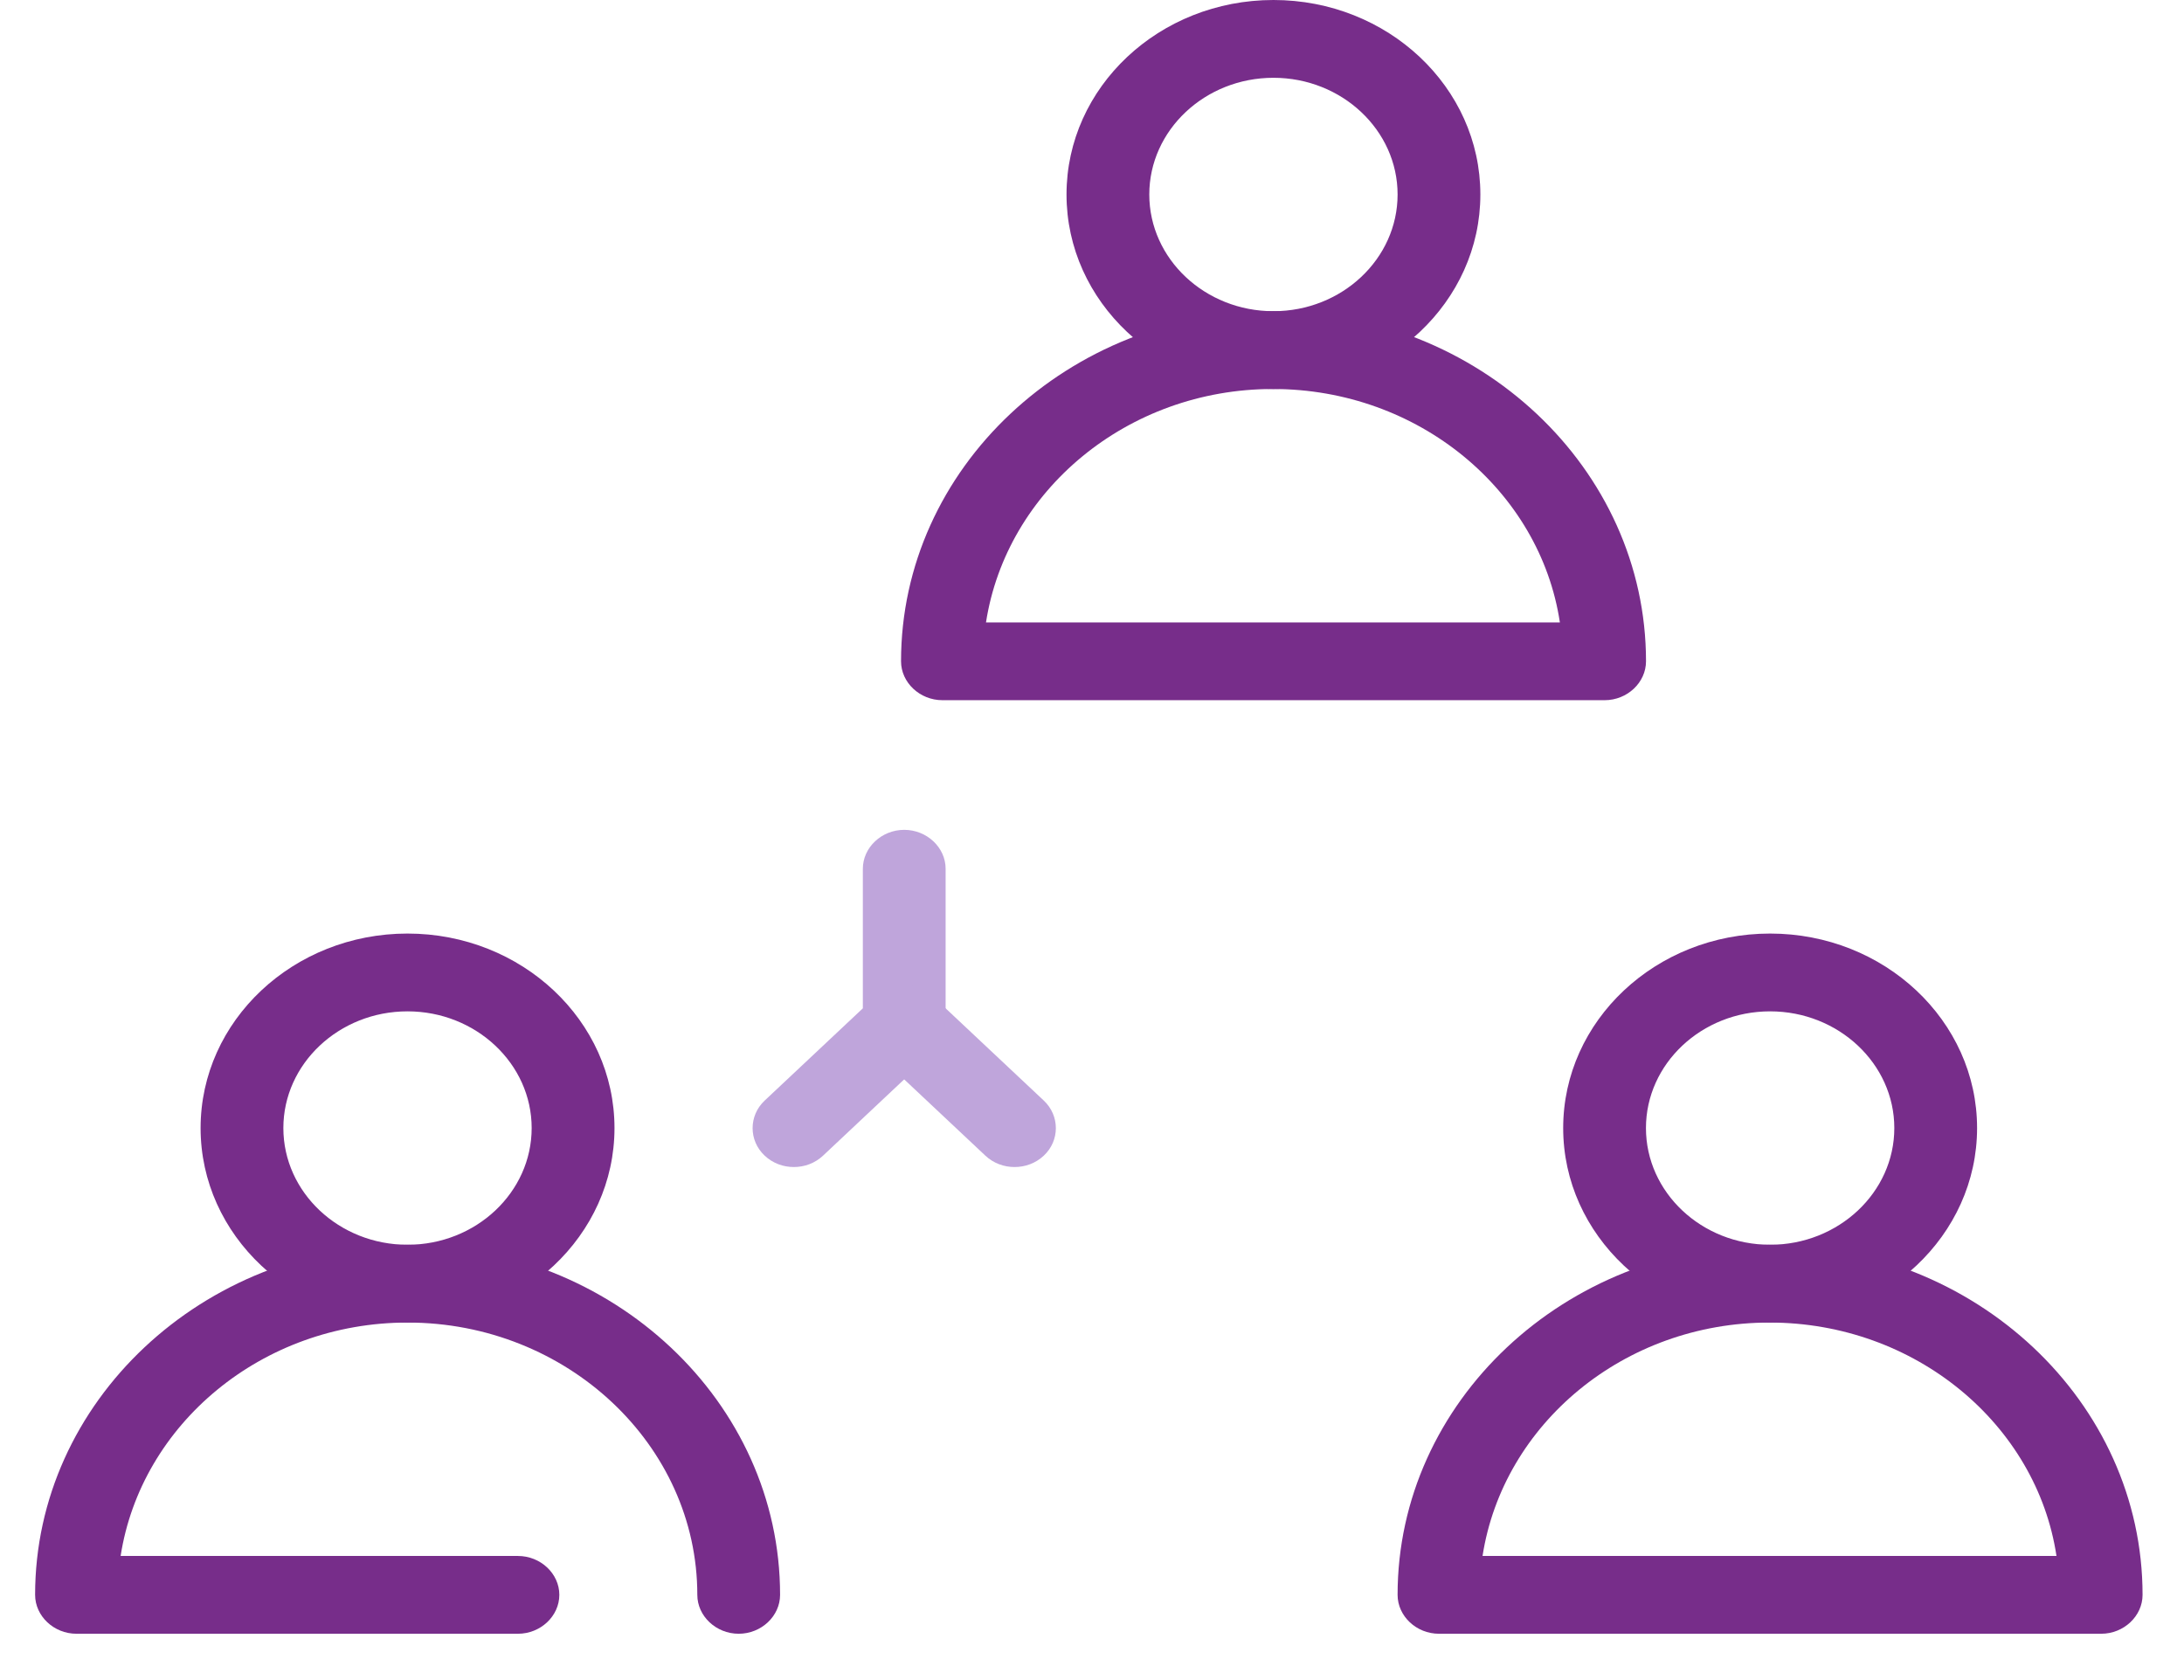
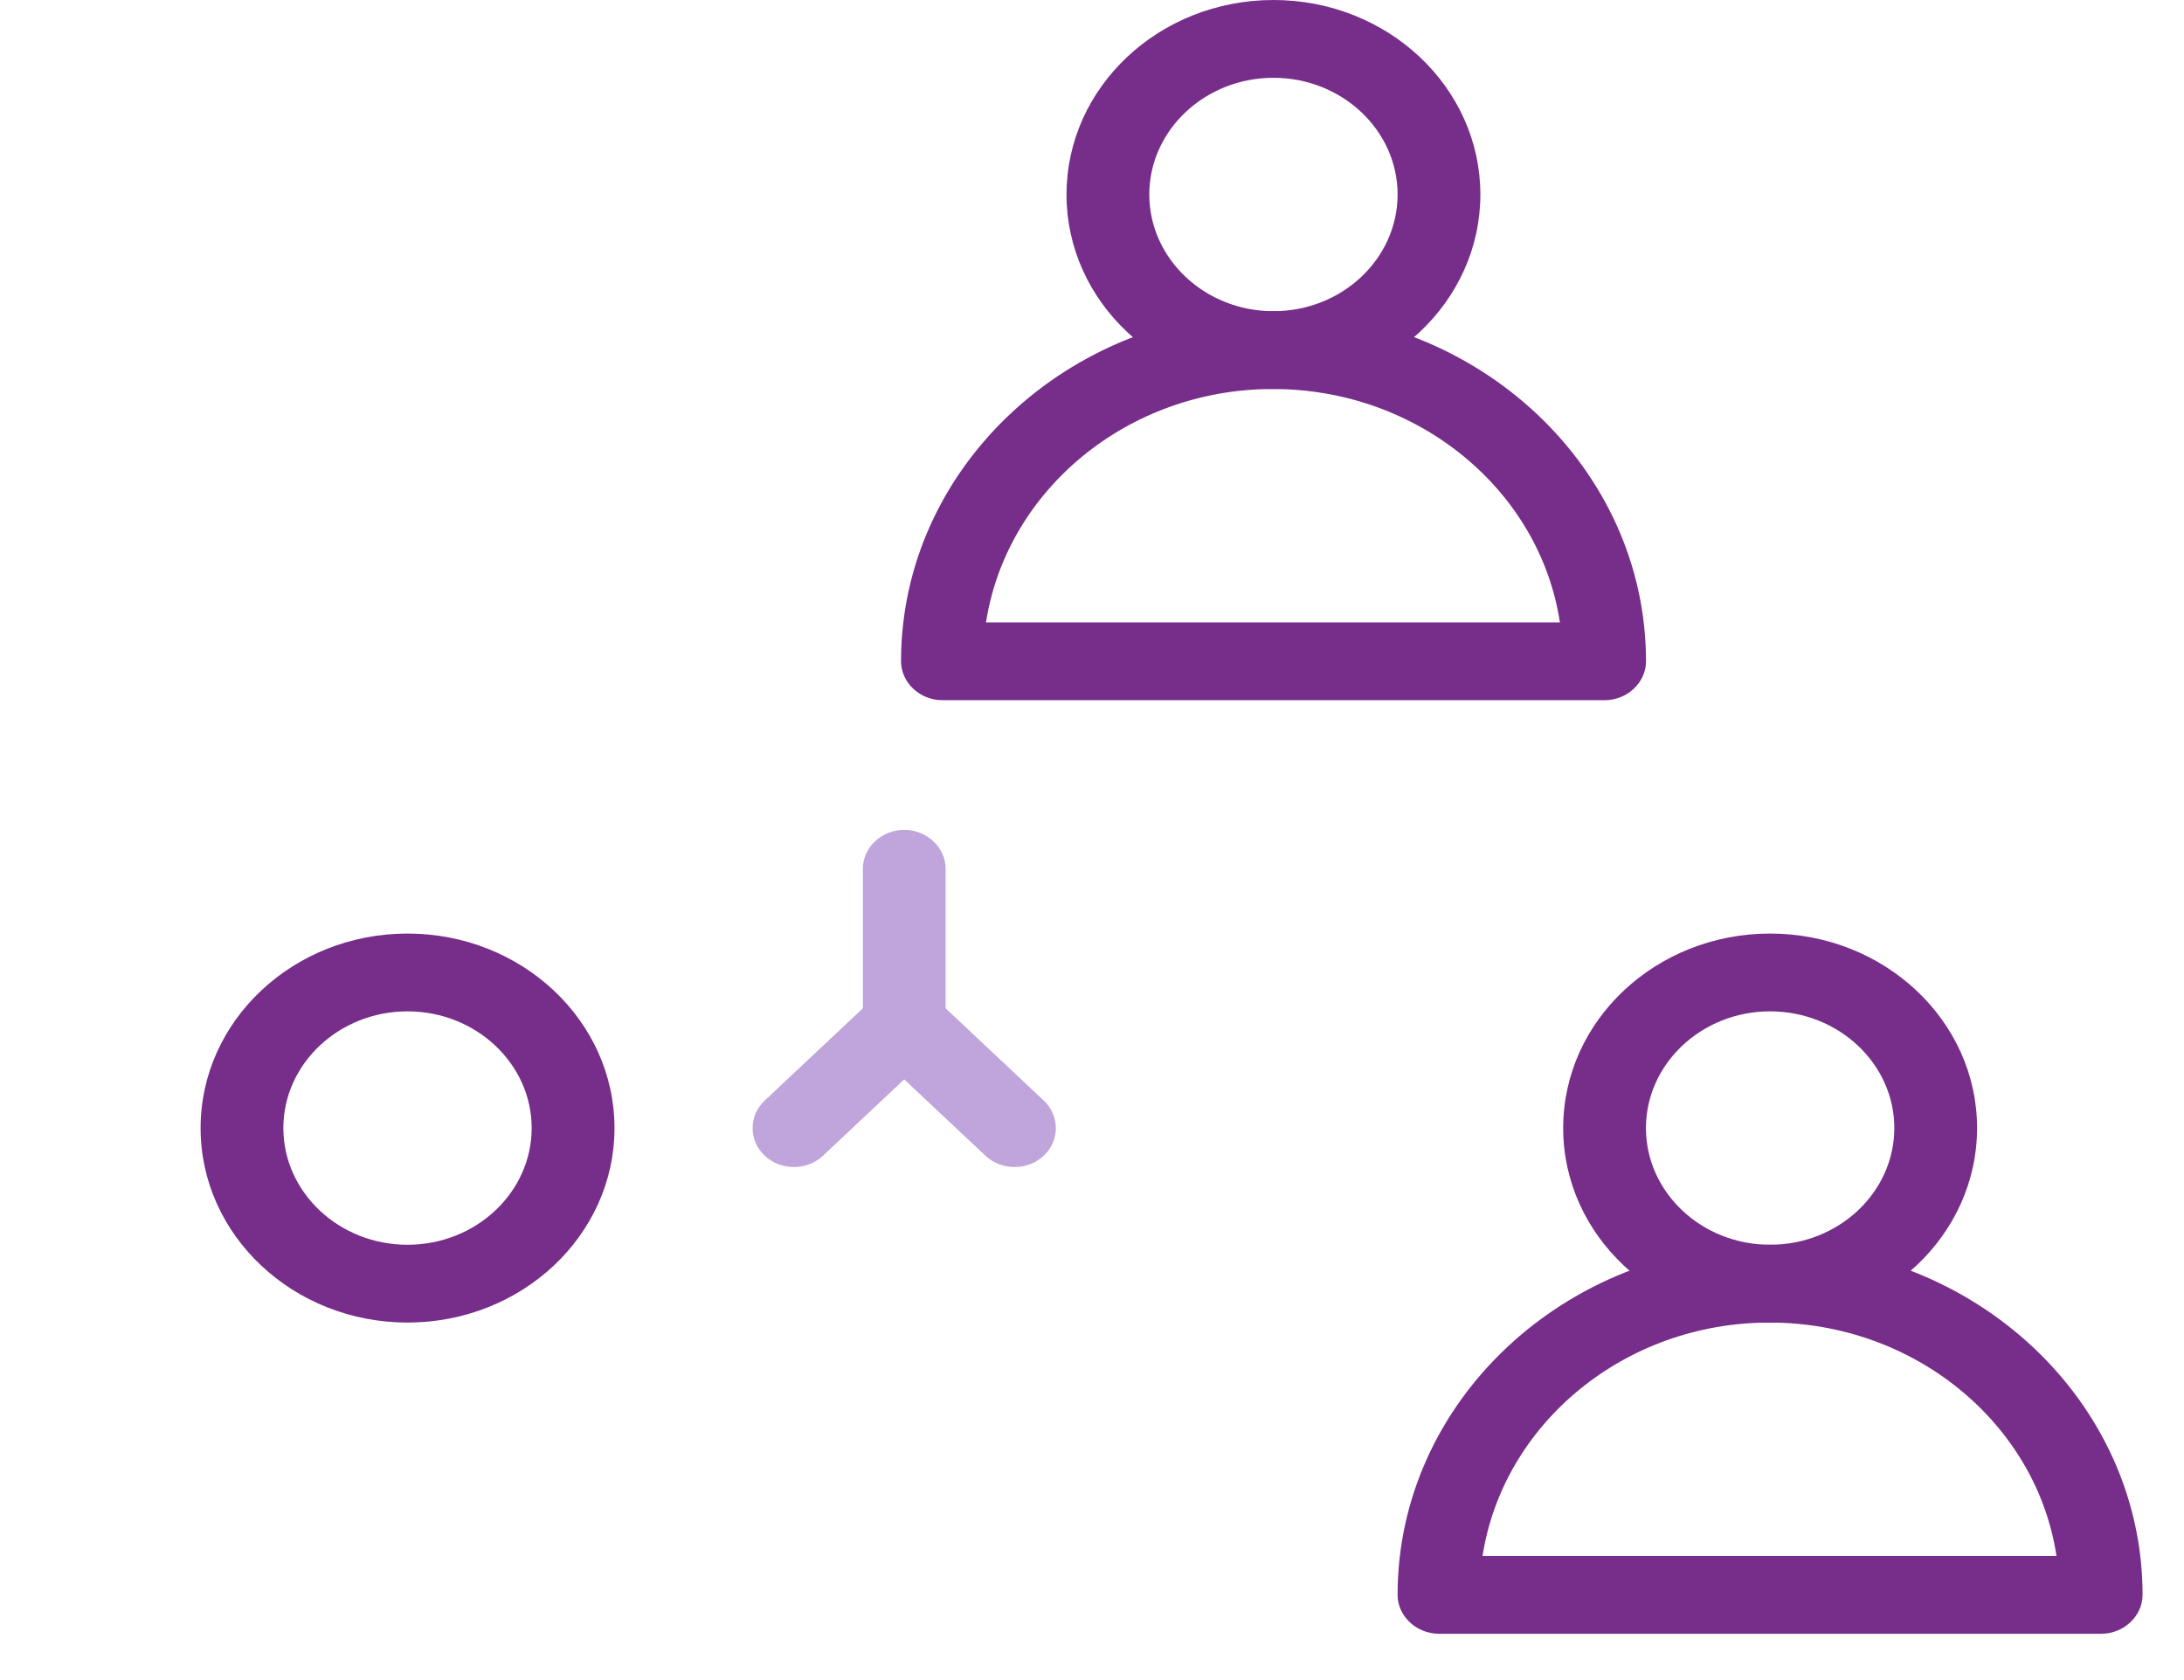
<svg xmlns="http://www.w3.org/2000/svg" width="39" height="30" viewBox="0 0 39 30" fill="none">
  <g id="Group">
    <path id="Vector" d="M28.654 12.503H16.829C16.425 12.503 16.09 12.188 16.09 11.808C16.09 8.363 19.076 5.557 22.741 5.557C26.407 5.557 29.393 8.363 29.393 11.808C29.393 12.188 29.058 12.503 28.654 12.503ZM17.617 11.114H27.855C27.501 8.761 25.333 6.946 22.731 6.946C20.13 6.946 17.972 8.761 17.607 11.114H17.617Z" fill="#772D8A" />
    <path id="Vector_2" d="M22.74 6.946C20.7 6.946 19.045 5.39 19.045 3.473C19.045 1.556 20.7 0 22.74 0C24.78 0 26.435 1.556 26.435 3.473C26.435 5.39 24.78 6.946 22.74 6.946ZM22.74 1.389C21.518 1.389 20.523 2.325 20.523 3.473C20.523 4.622 21.518 5.557 22.74 5.557C23.962 5.557 24.957 4.622 24.957 3.473C24.957 2.325 23.962 1.389 22.74 1.389Z" fill="#772D8A" />
-     <path id="Vector_3" d="M9.249 29.173H1.366C0.962 29.173 0.627 28.858 0.627 28.478C0.627 25.033 3.613 22.227 7.278 22.227C10.944 22.227 13.93 25.033 13.93 28.478C13.93 28.858 13.595 29.173 13.191 29.173C12.787 29.173 12.452 28.858 12.452 28.478C12.452 25.802 10.126 23.616 7.278 23.616C4.677 23.616 2.519 25.431 2.154 27.784H9.249C9.653 27.784 9.988 28.099 9.988 28.478C9.988 28.858 9.653 29.173 9.249 29.173Z" fill="#772D8A" />
    <path id="Vector_4" d="M7.277 23.616C5.238 23.616 3.582 22.06 3.582 20.143C3.582 18.226 5.238 16.67 7.277 16.67C9.317 16.67 10.973 18.226 10.973 20.143C10.973 22.06 9.317 23.616 7.277 23.616ZM7.277 18.059C6.055 18.059 5.06 18.995 5.06 20.143C5.06 21.292 6.055 22.227 7.277 22.227C8.499 22.227 9.494 21.292 9.494 20.143C9.494 18.995 8.499 18.059 7.277 18.059Z" fill="#772D8A" />
    <path id="Vector_5" d="M37.521 29.173H25.696C25.292 29.173 24.957 28.858 24.957 28.478C24.957 25.033 27.943 22.227 31.608 22.227C35.274 22.227 38.26 25.033 38.26 28.478C38.26 28.858 37.925 29.173 37.521 29.173ZM26.484 27.784H36.723C36.368 25.431 34.2 23.616 31.599 23.616C28.997 23.616 26.839 25.431 26.474 27.784H26.484Z" fill="#772D8A" />
    <path id="Vector_6" d="M31.609 23.616C29.57 23.616 27.914 22.06 27.914 20.143C27.914 18.226 29.57 16.67 31.609 16.67C33.649 16.67 35.305 18.226 35.305 20.143C35.305 22.06 33.649 23.616 31.609 23.616ZM31.609 18.059C30.387 18.059 29.392 18.995 29.392 20.143C29.392 21.292 30.387 22.227 31.609 22.227C32.831 22.227 33.827 21.292 33.827 20.143C33.827 18.995 32.831 18.059 31.609 18.059Z" fill="#772D8A" />
    <path id="Vector_7" d="M14.176 20.839C13.989 20.839 13.802 20.774 13.654 20.635C13.368 20.366 13.368 19.922 13.654 19.653L15.408 18.005V15.513C15.408 15.133 15.743 14.818 16.147 14.818C16.551 14.818 16.886 15.133 16.886 15.513V18.292C16.886 18.477 16.807 18.653 16.669 18.782L14.698 20.635C14.55 20.774 14.363 20.839 14.176 20.839Z" fill="#BFA5DB" />
    <path id="Vector_8" d="M18.117 20.839C17.93 20.839 17.743 20.774 17.595 20.635L15.624 18.783C15.339 18.514 15.339 18.07 15.624 17.801C15.91 17.532 16.383 17.532 16.669 17.801L18.64 19.653C18.926 19.922 18.926 20.367 18.64 20.635C18.492 20.774 18.305 20.839 18.117 20.839Z" fill="#BFA5DB" />
  </g>
</svg>